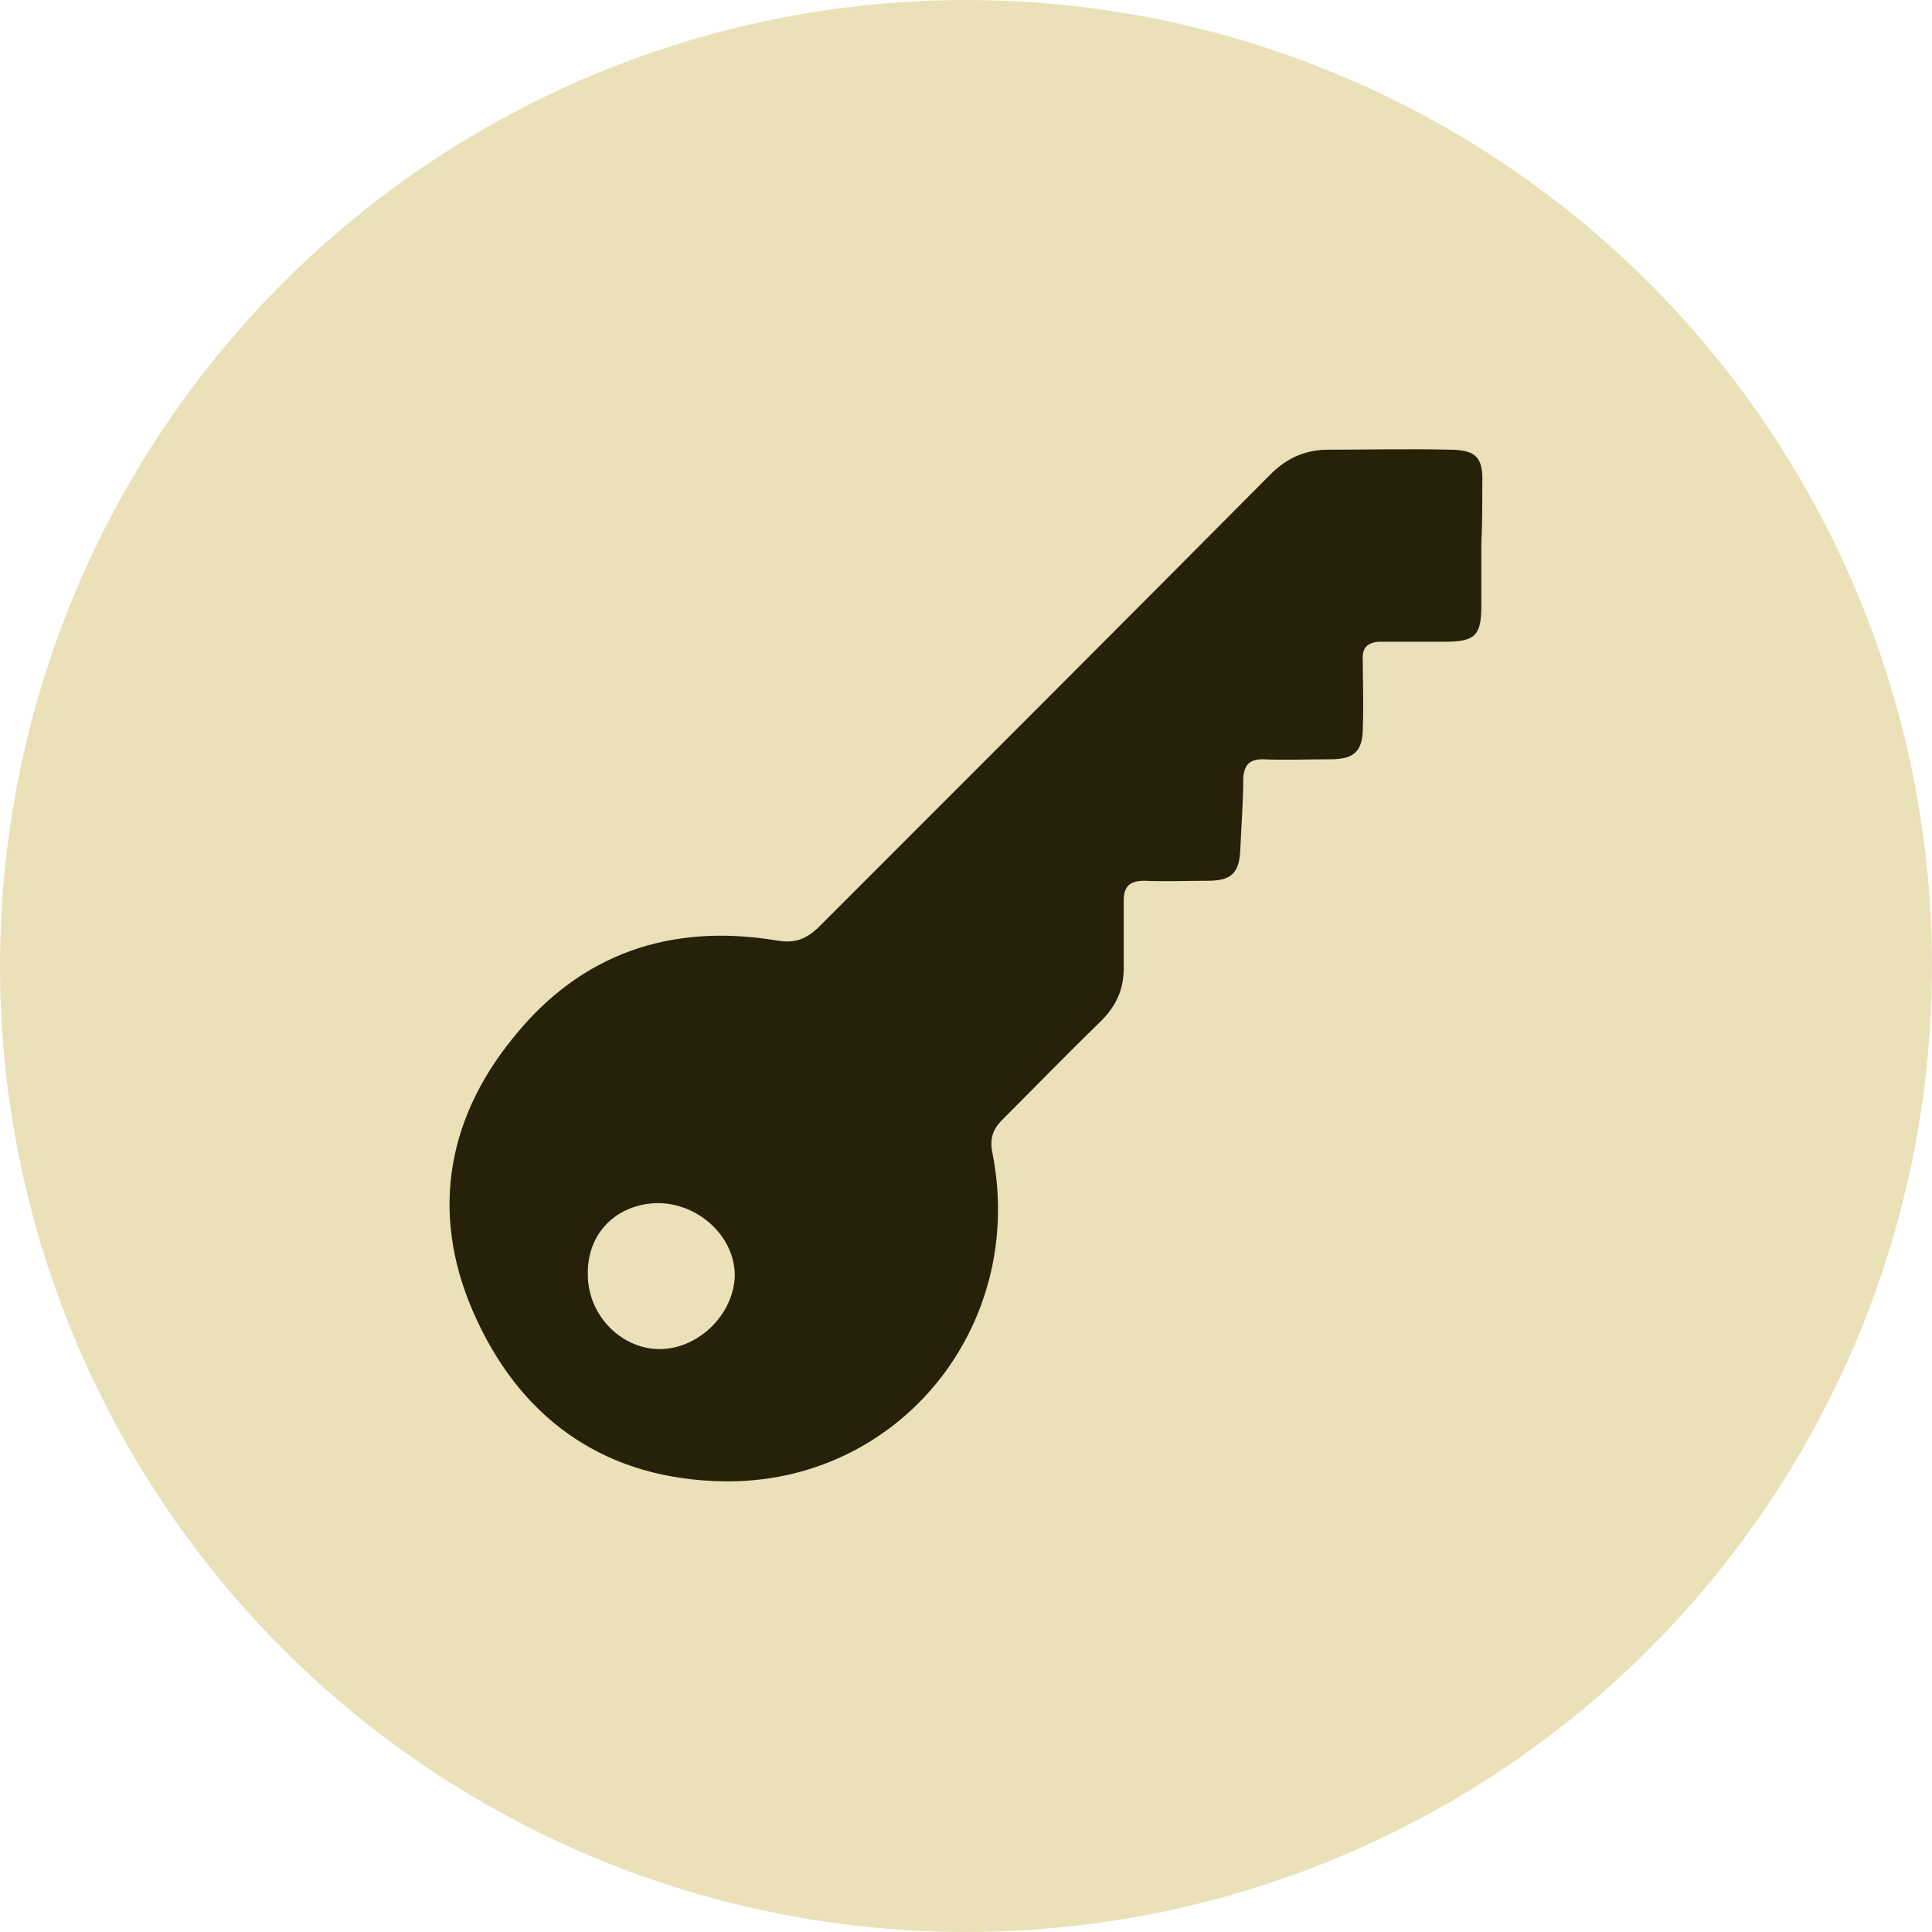
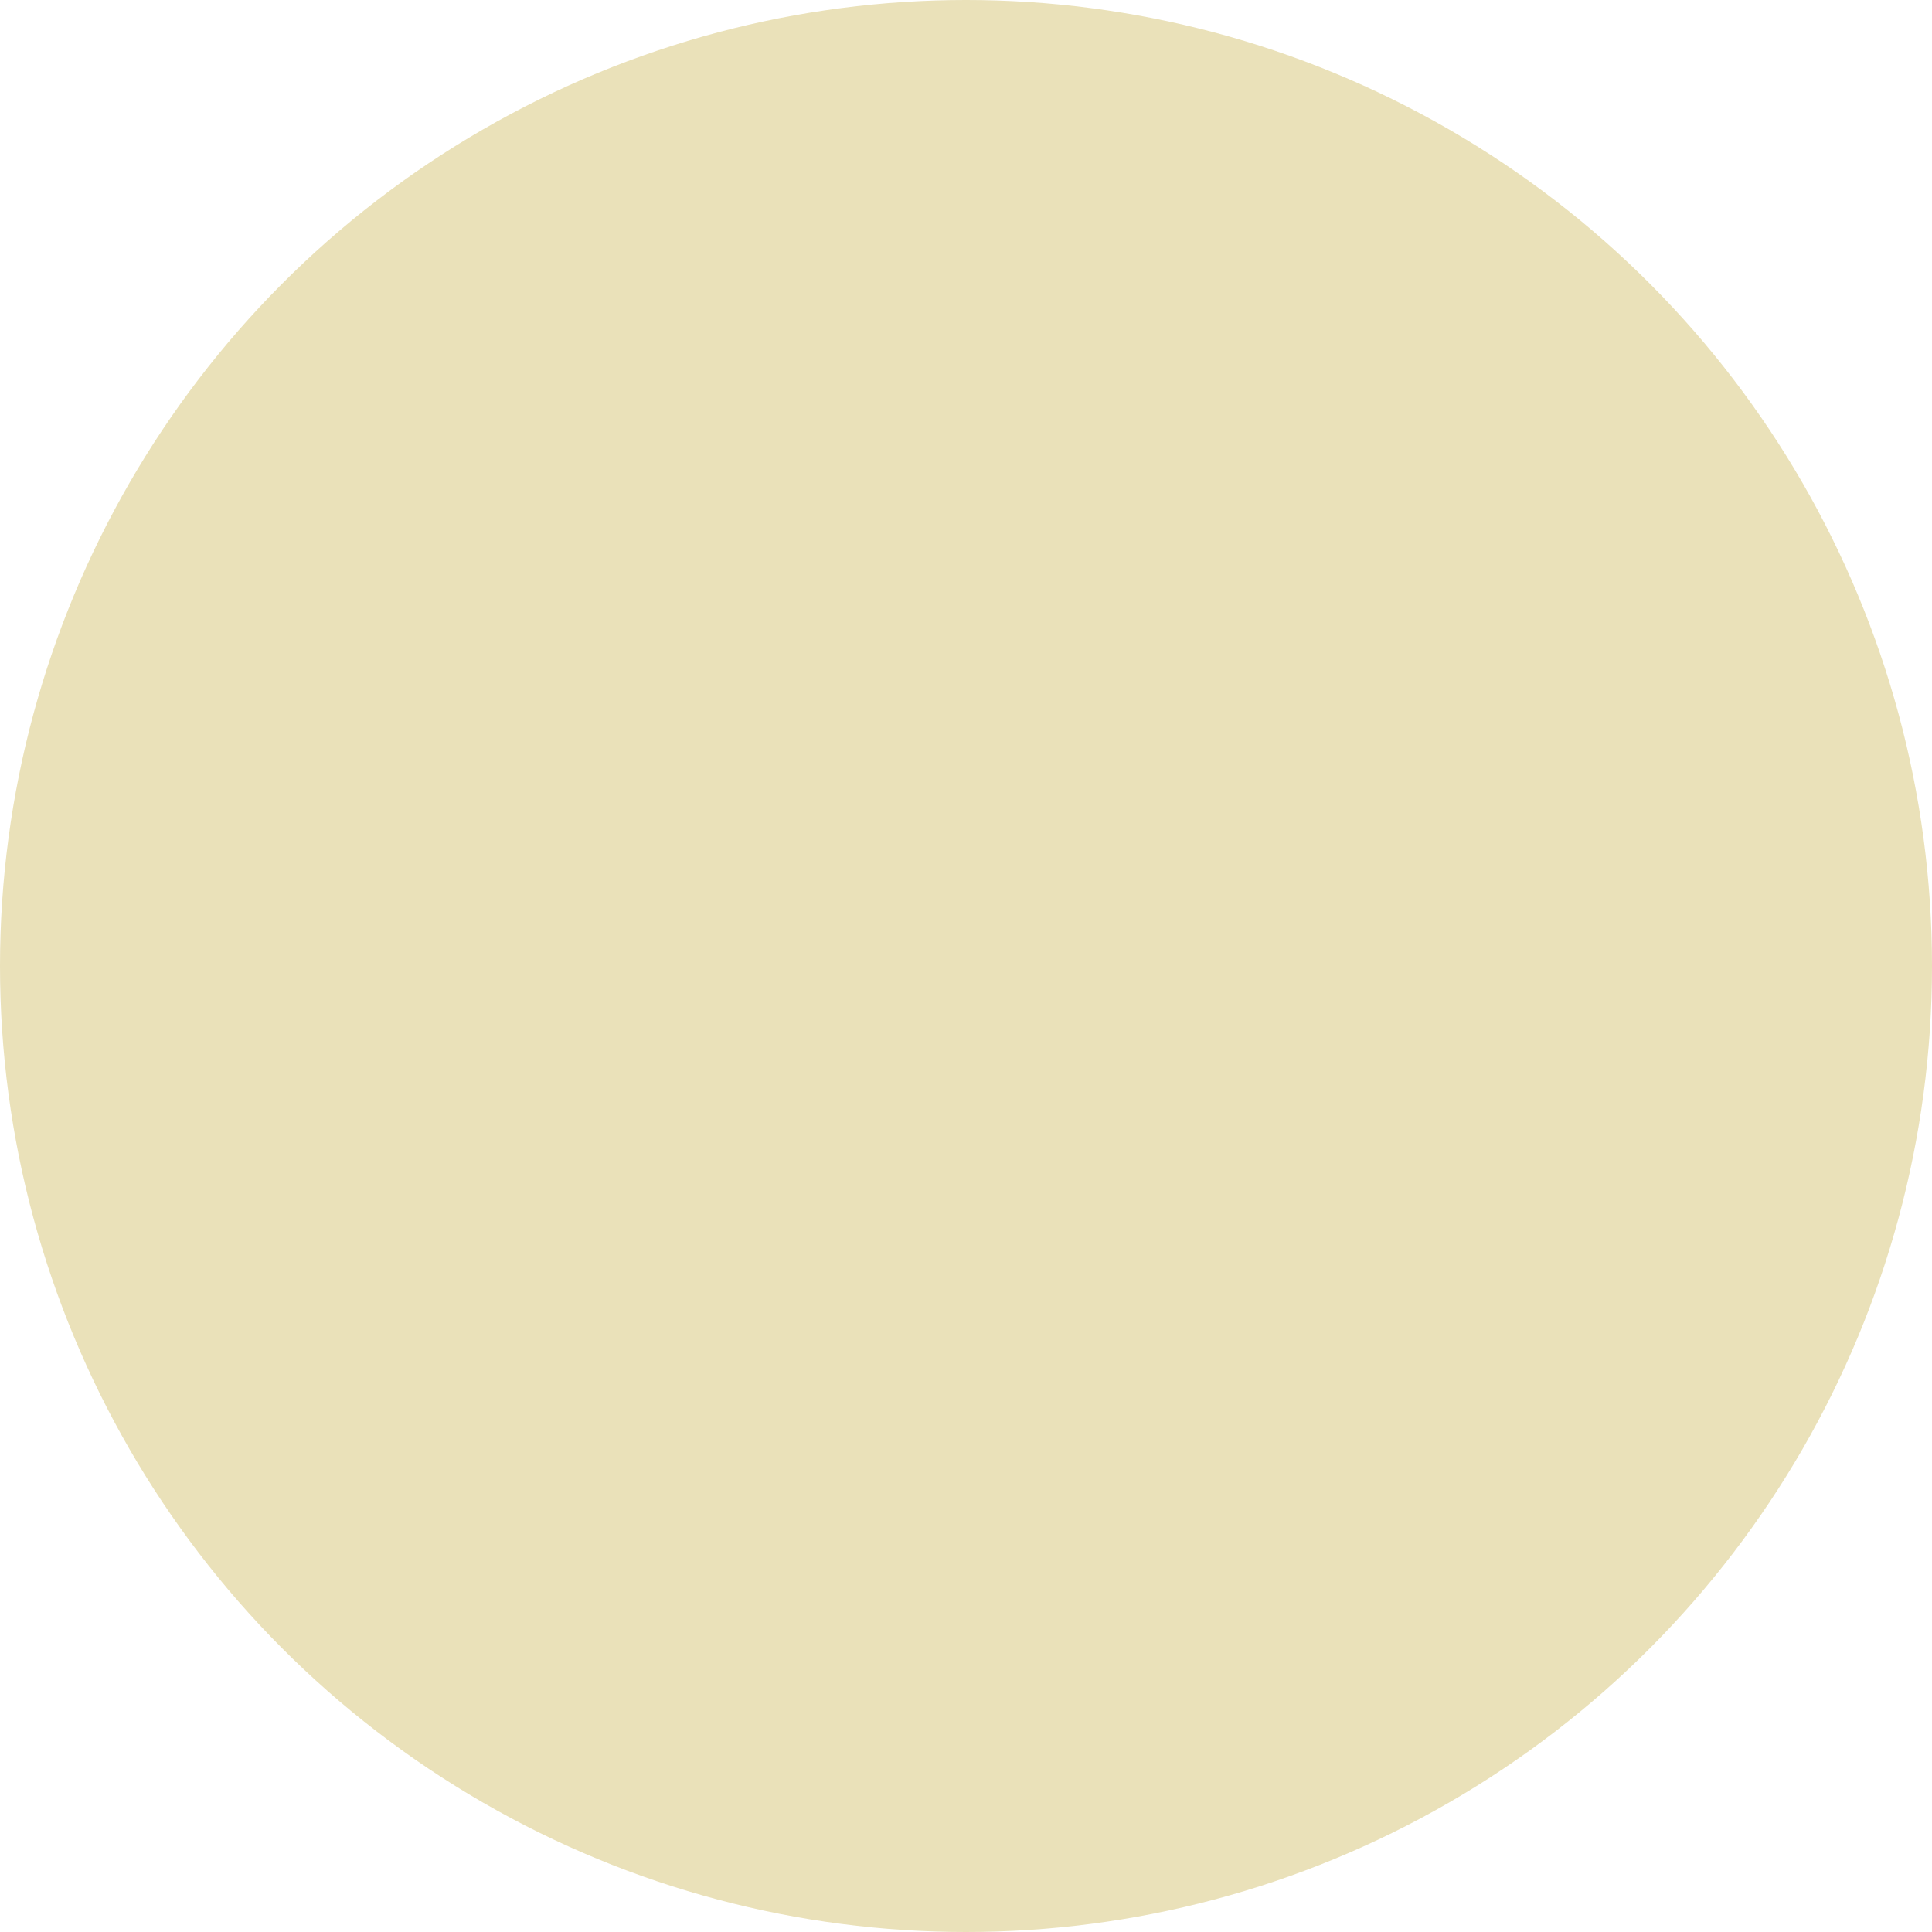
<svg xmlns="http://www.w3.org/2000/svg" version="1.1" id="Layer_1" x="0px" y="0px" viewBox="0 0 197.2 197.2" style="enable-background:new 0 0 197.2 197.2;" xml:space="preserve">
  <style type="text/css">
	.st0{fill:#EAE1B9;}
	.st1{fill:#262108;}
</style>
  <circle class="st0" cx="98.6" cy="98.6" r="98.6" />
  <g id="bGBH4q.tif">
    <g>
-       <path class="st1" d="M151.2,55.6c0,2.1,0,4.2,0,6.3c0,3-0.7,3.6-3.7,3.6c-2.2,0-4.3,0-6.5,0c-1.4,0-2,0.6-1.9,1.9    c0,2.3,0.1,4.6,0,6.9c0,2.4-0.9,3.2-3.3,3.2c-2.3,0-4.6,0.1-6.9,0c-1.4,0-1.9,0.6-2,1.9c0,2.4-0.2,4.9-0.3,7.3    c-0.1,2.4-0.9,3.2-3.3,3.2c-2.2,0-4.3,0.1-6.5,0c-1.5,0-2.1,0.6-2.1,2c0,2.3,0,4.6,0,6.9c0,2.1-0.7,3.8-2.3,5.4    c-3.4,3.3-6.7,6.7-10.1,10.1c-1,1-1.3,2-1,3.4c3.5,17.7-9.6,33.8-27.5,33.5c-11.6-0.2-20.2-5.9-25.1-16.4    c-4.8-10.2-3.4-20.2,3.7-28.9c6.9-8.6,16.1-11.7,26.9-9.9c1.8,0.3,2.9-0.1,4.2-1.3c15.4-15.4,30.8-30.8,46.2-46.3    c1.7-1.7,3.6-2.5,5.9-2.5c4.1,0,8.2-0.1,12.3,0c2.8,0,3.5,0.8,3.4,3.5C151.3,51.4,151.3,53.5,151.2,55.6    C151.3,55.6,151.2,55.6,151.2,55.6z M60,130.1c0,4.2,3.5,7.7,7.5,7.6c3.9-0.1,7.4-3.6,7.5-7.5c0-4-3.7-7.4-7.9-7.4    C62.9,122.9,59.9,125.9,60,130.1z" />
-     </g>
+       </g>
  </g>
</svg>